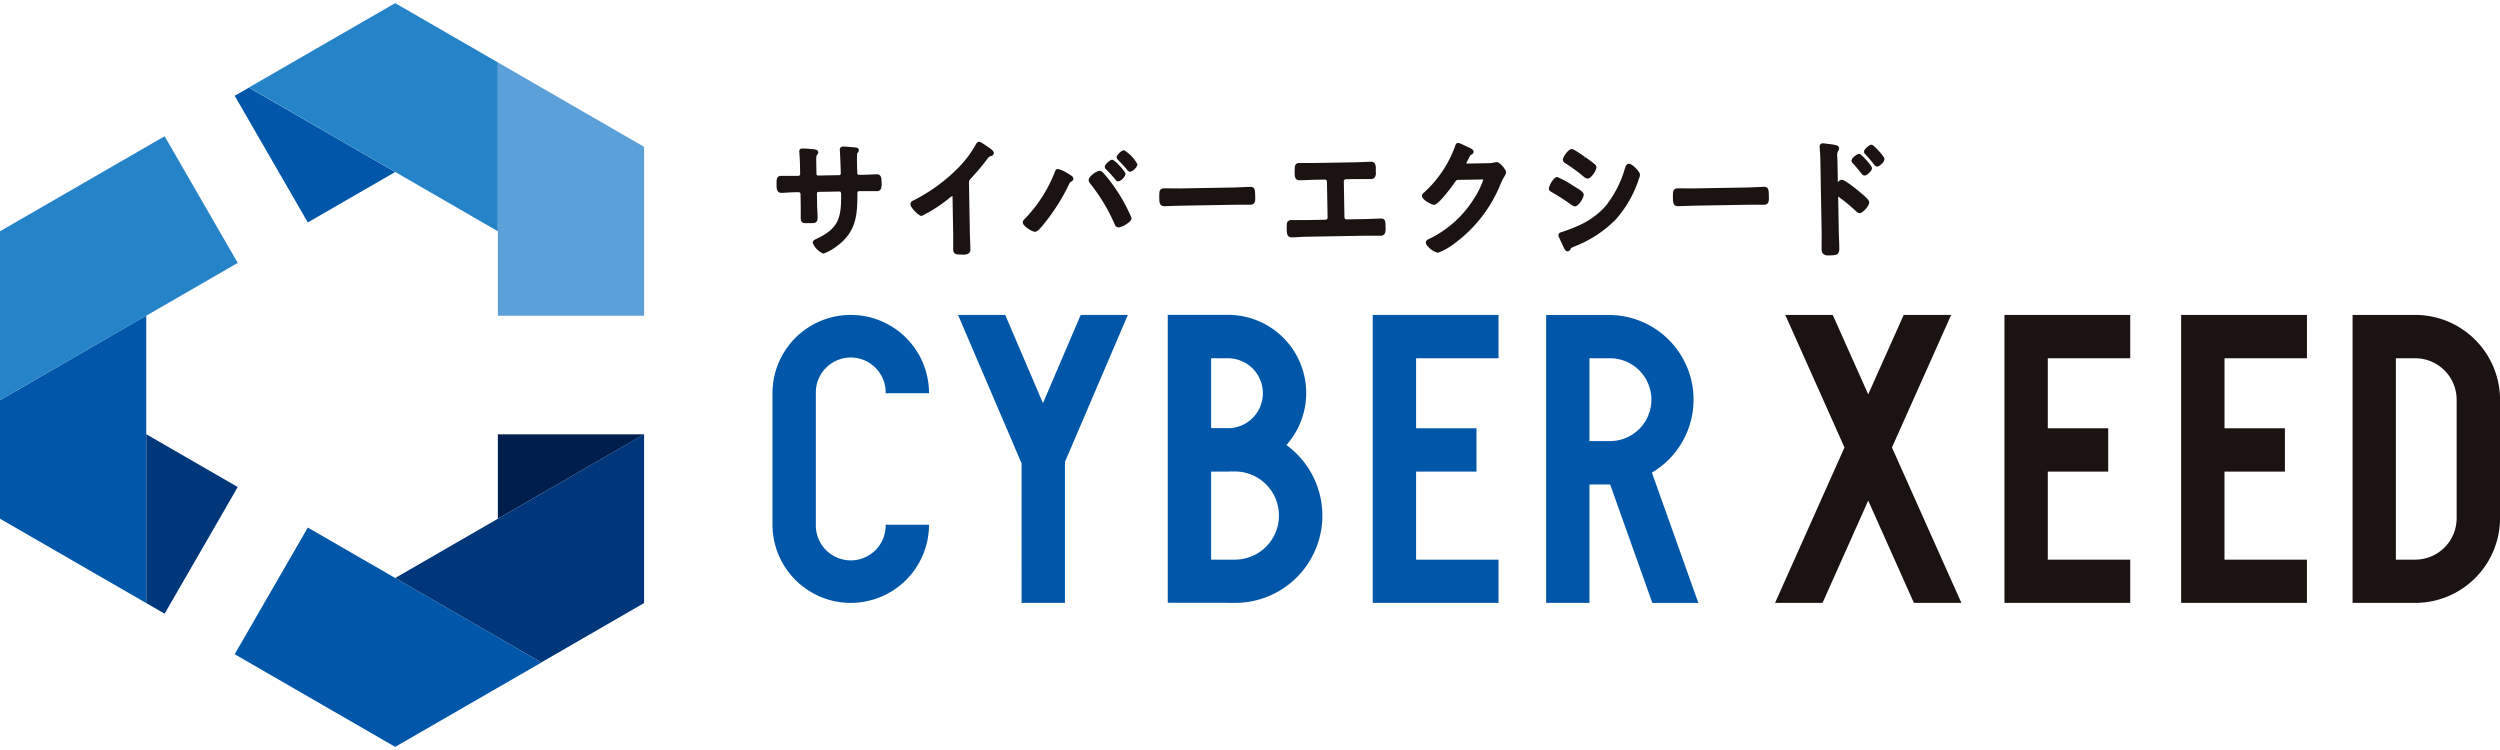
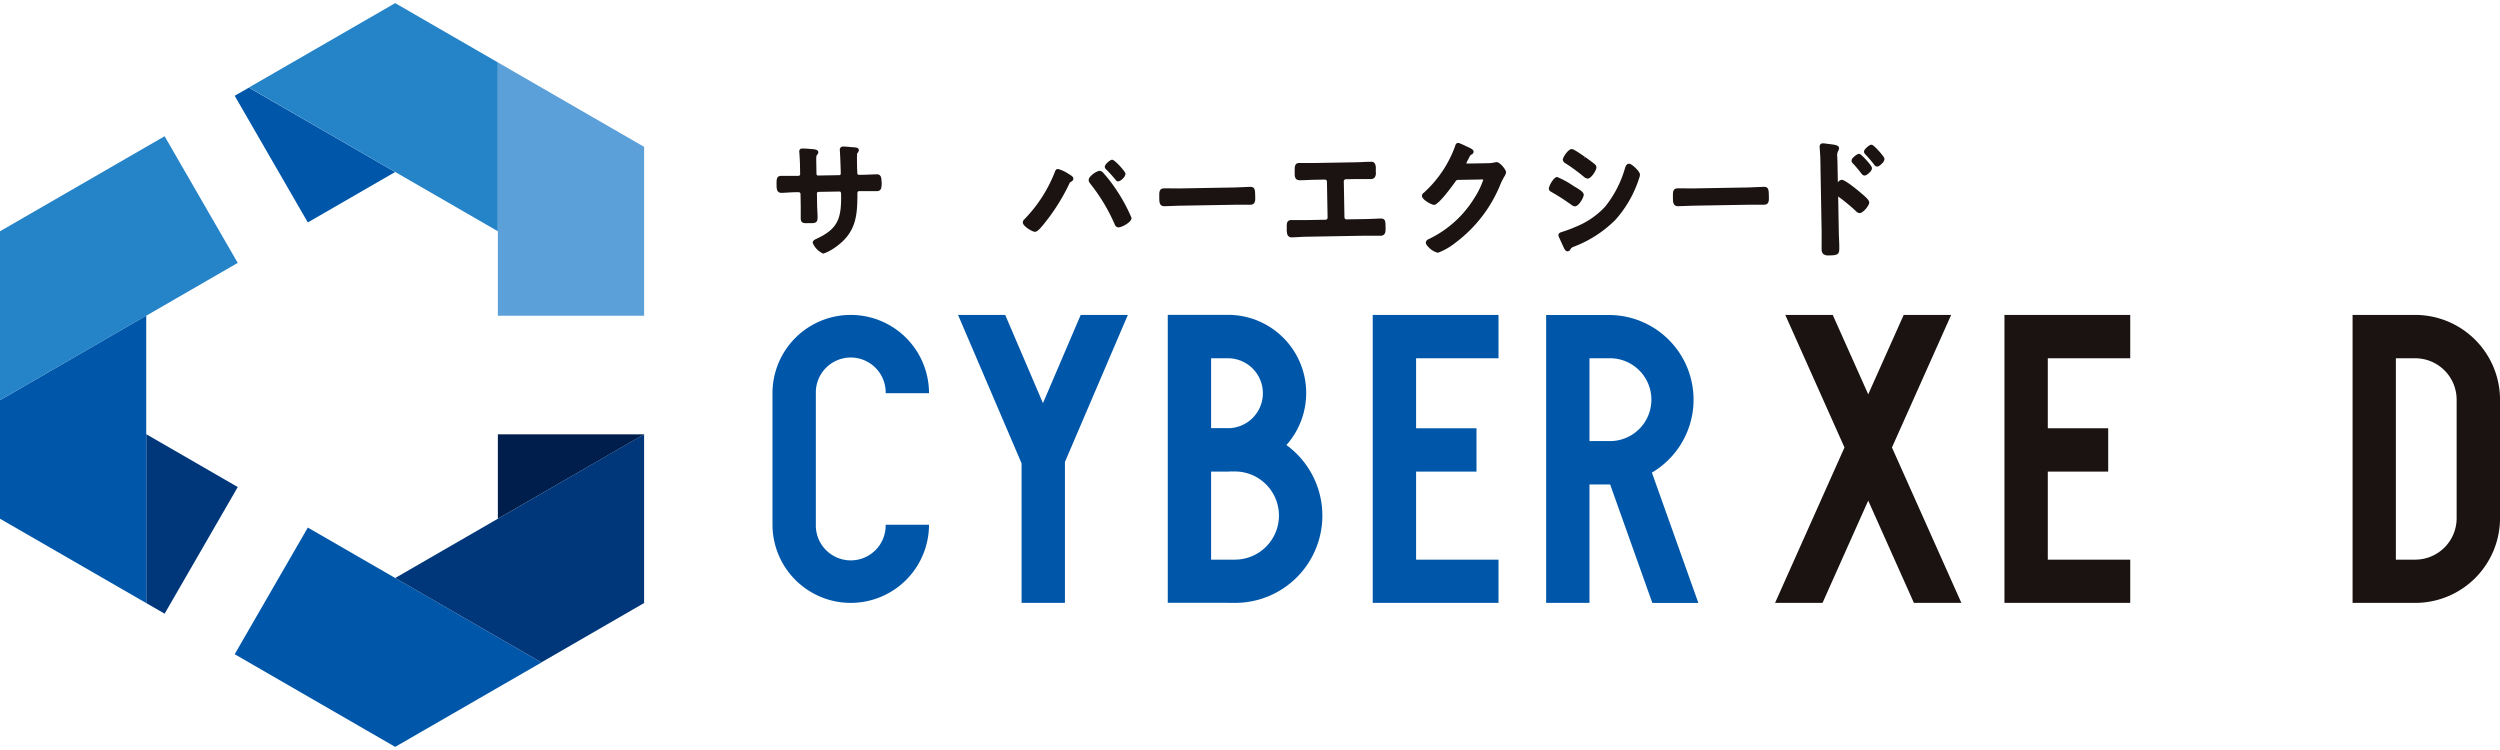
<svg xmlns="http://www.w3.org/2000/svg" width="160" height="48" viewBox="0 0 160 48">
  <defs>
    <style>.a{fill:#fff;stroke:#707070;}.b{clip-path:url(#a);}.c{fill:#1a1311;}.d{fill:#0057aa;}.e{fill:#001e4c;}.f{fill:#2583c8;}.g{fill:#5ba0d8;}.h{fill:#00377b;}</style>
    <clipPath id="a">
      <rect class="a" width="160" height="48" transform="translate(103 56)" />
    </clipPath>
  </defs>
  <g class="b" transform="translate(-103 -56)">
    <g transform="translate(103 56.2)">
      <g transform="translate(15.02 0)">
        <g transform="translate(34.419 8.878)">
          <g transform="translate(0.258)">
            <path class="c" d="M277.452,126.15a.262.262,0,0,0-.2-.067c-.075,0-.225.007-.388.014-.19.007-.4.016-.528.018l-.209,0c-.076,0-.122-.01-.124-.148v-.049c0-.044,0-.089-.006-.133s-.005-.075-.006-.113l-.005-.311c-.01-.535.02-.628.006-.617a.3.3,0,0,0,.111-.205c0-.156-.165-.171-.283-.182l-.058-.006c-.047,0-.14-.01-.242-.018a4.35,4.35,0,0,0-.435-.028.2.2,0,0,0-.2.207.436.436,0,0,0,.006.06.428.428,0,0,1,0,.044c.02.246.05,1.092.056,1.386,0,.134-.063.135-.088.135l-1.367.024a.1.1,0,0,1-.1-.107l-.011-.672c-.008-.433-.007-.468.053-.551a.229.229,0,0,0,.074-.157c0-.18-.265-.2-.455-.21l-.1-.008a4.189,4.189,0,0,0-.484-.023.179.179,0,0,0-.131.051.2.2,0,0,0-.046.159c.024.3.041.615.046.88l.009.558a.078.078,0,0,1-.019.06.209.209,0,0,1-.138.043l-.186,0c-.162,0-.338,0-.5,0-.141,0-.273,0-.378,0-.3.006-.294.233-.287.609,0,.18.009.486.315.476.123,0,.26-.01.4-.019s.311-.018.468-.021l.241,0a.112.112,0,0,1,.108.107l.014.787c0,.129,0,.258,0,.386s0,.267,0,.4c.006.309.209.307.445.3l.137,0c.218,0,.339,0,.419-.086s.078-.191.076-.356c0-.117-.008-.232-.014-.347s-.011-.22-.014-.332l-.013-.779a.1.1,0,0,1,.028-.072.1.1,0,0,1,.067-.03l1.352-.023a.076.076,0,0,1,.059.019.205.205,0,0,1,.041.137c.028,1.6-.2,2.243-1.636,2.9-.122.057-.183.134-.182.23a1.294,1.294,0,0,0,.682.69h0a3.162,3.162,0,0,0,.828-.451c1.258-.91,1.354-1.971,1.352-3.373,0-.128.009-.173.133-.176l.21,0c.147,0,.294,0,.442,0s.3,0,.452,0a.271.271,0,0,0,.274-.156,1.2,1.2,0,0,0,.037-.438C277.555,126.338,277.525,126.22,277.452,126.15Z" transform="translate(-270.835 -124.005)" />
-             <path class="c" d="M294.21,124l-.05-.034c-.368-.25-.458-.311-.545-.311-.115,0-.18.122-.211.18a6.714,6.714,0,0,1-1.016,1.381,11.01,11.01,0,0,1-2.983,2.2.259.259,0,0,0-.18.237c0,.165.265.432.346.51.248.239.345.241.377.238a9.23,9.23,0,0,0,1.715-1.1l.026-.021a.713.713,0,0,1,.22-.15c.007.007.014.031.012.125l.04,2.229c0,.174,0,.347,0,.521s0,.358,0,.536a.326.326,0,0,0,.081.241c.078.076.2.092.413.092h.121a.565.565,0,0,0,.408-.1.349.349,0,0,0,.078-.255c0-.177-.01-.356-.017-.536s-.014-.358-.017-.537l-.056-3.164c0-.139.031-.176.144-.3a15.829,15.829,0,0,0,1.049-1.255c.088-.116.088-.116.259-.17a.192.192,0,0,0,.137-.18C294.561,124.242,294.394,124.122,294.21,124Z" transform="translate(-280.655 -123.659)" />
-             <path class="c" d="M318.019,124.8h0a.552.552,0,0,0-.286.17c-.123.116-.185.212-.183.287a.273.273,0,0,0,.1.178c.193.19.371.384.576.626a.253.253,0,0,0,.184.122h0a.564.564,0,0,0,.307-.188.487.487,0,0,0,.163-.293h0A2.4,2.4,0,0,0,318.019,124.8Z" transform="translate(-295.782 -124.268)" />
            <path class="c" d="M307.684,127.758l-.093-.055a2.221,2.221,0,0,0-.684-.319h0c-.13,0-.172.117-.206.209l-.019.051a9.006,9.006,0,0,1-1.937,2.974.267.267,0,0,0-.087.188c0,.245.619.6.773.6h0c.152,0,.322-.194.5-.408l.039-.047a12.757,12.757,0,0,0,1.663-2.619.214.214,0,0,1,.1-.123c.057-.031.163-.088.16-.205S307.775,127.815,307.684,127.758Z" transform="translate(-288.896 -125.648)" />
            <path class="c" d="M314.621,127.747a.321.321,0,0,0-.247-.109,1.211,1.211,0,0,0-.533.341.375.375,0,0,0-.136.25.361.361,0,0,0,.082.2l.022.032a11.53,11.53,0,0,1,1.563,2.6.274.274,0,0,0,.248.2h.006a1.259,1.259,0,0,0,.467-.191c.239-.146.359-.287.357-.419a10.756,10.756,0,0,0-1.1-1.982A9.16,9.16,0,0,0,314.621,127.747Z" transform="translate(-293.729 -125.784)" />
            <path class="c" d="M316.607,127.389a.221.221,0,0,0,.17.113h0a.538.538,0,0,0,.3-.184.513.513,0,0,0,.172-.306h0c0-.133-.683-.9-.858-.9h0c-.125,0-.472.292-.469.457a.265.265,0,0,0,.1.178C316.239,126.956,316.438,127.187,316.607,127.389Z" transform="translate(-294.913 -124.968)" />
            <path class="c" d="M329.209,129.837c-.037,0-.127.005-.245.011-.2.011-.491.026-.718.03l-3.572.062c-.21,0-.51,0-.722-.006l-.241,0c-.322.006-.318.216-.31.635,0,.227.009.509.314.509h.008c.165,0,.331-.01.5-.017s.318-.014.475-.016l3.573-.061c.159,0,.32,0,.481,0s.325,0,.49,0c.314-.006.309-.295.3-.527C329.533,130.026,329.532,129.831,329.209,129.837Z" transform="translate(-298.905 -126.958)" />
            <path class="c" d="M346.924,130.035c-.108,0-.258.008-.419.014-.186.007-.389.016-.559.019l-1.212.02h0a.129.129,0,0,1-.129-.131l-.041-2.294a.132.132,0,0,1,.126-.144l.621-.011c.165,0,.328,0,.491,0s.315,0,.473,0a.347.347,0,0,0,.254-.086.5.5,0,0,0,.083-.369l0-.2a.657.657,0,0,0-.064-.344.268.268,0,0,0-.25-.108c-.173,0-.344.01-.515.017s-.334.014-.5.017l-2.555.044c-.166,0-.334,0-.5,0s-.34,0-.508,0c-.283,0-.3.206-.3.471l0,.2c0,.2.019.445.353.434.159,0,.318-.009.478-.016s.321-.014.483-.016l.622-.011h0a.131.131,0,0,1,.129.139l.041,2.295a.129.129,0,0,1-.127.136l-1.211.021c-.174,0-.376,0-.561,0-.16,0-.309,0-.418,0a.294.294,0,0,0-.218.074c-.082.086-.083.216-.078.5a1.087,1.087,0,0,0,.04.357.274.274,0,0,0,.283.176h.008c.108,0,.249-.009.4-.018.18-.01.378-.021.558-.023l3.759-.065c.182,0,.381,0,.562,0,.153,0,.294.006.4,0a.277.277,0,0,0,.285-.188,1.056,1.056,0,0,0,.027-.348C347.233,130.223,347.23,130.025,346.924,130.035Z" transform="translate(-308.257 -125.126)" />
            <path class="c" d="M364.264,125.039a.3.3,0,0,0-.066.007l-.046.006a1.663,1.663,0,0,1-.411.054l-1.372.024c-.038,0-.039-.012-.039-.031a.93.93,0,0,1,.081-.171c.019-.034.035-.065.042-.082.128-.255.136-.263.214-.295a.215.215,0,0,0,.124-.185c0-.117-.131-.192-.438-.329-.04-.018-.071-.031-.092-.043-.387-.186-.443-.186-.462-.184-.132,0-.174.136-.2.225l-.015.046A7.432,7.432,0,0,1,359.6,127a.232.232,0,0,0-.114.2c0,.255.638.575.773.575h0c.316-.006,1.3-1.4,1.326-1.433.09-.137.112-.165.223-.167l1.475-.026a.616.616,0,0,1,.13.008,5.207,5.207,0,0,1-.561,1.158,6.915,6.915,0,0,1-2.9,2.633c-.06.025-.219.091-.217.248,0,.03,0,.123.188.3a1.2,1.2,0,0,0,.584.344h0a4.138,4.138,0,0,0,1.112-.636,8.773,8.773,0,0,0,2.919-3.821,4.809,4.809,0,0,1,.23-.44.565.565,0,0,0,.1-.26C364.871,125.54,364.492,125.039,364.264,125.039Z" transform="translate(-318.177 -123.74)" />
            <path class="c" d="M379.022,125.575a11.669,11.669,0,0,1,1.145.84.457.457,0,0,0,.261.128h0c.216,0,.561-.528.558-.722a.294.294,0,0,0-.125-.214c-.12-.1-.332-.255-.5-.377l-.1-.069-.061.084h0l.041-.1a1.013,1.013,0,0,0-.1-.067l-.07-.048c-.39-.265-.57-.377-.671-.377h0c-.219,0-.569.527-.566.68A.305.305,0,0,0,379.022,125.575Z" transform="translate(-328.511 -124.191)" />
            <path class="c" d="M378.593,130.368h0c.233,0,.561-.558.558-.746,0-.163-.249-.321-.6-.527l-.066-.04a5.792,5.792,0,0,0-1.032-.566h0c-.233,0-.536.591-.534.745,0,.124.1.18.186.225a13.875,13.875,0,0,1,1.25.806A.438.438,0,0,0,378.593,130.368Z" transform="translate(-327.49 -126.239)" />
            <path class="c" d="M382.745,126.667h0c-.164,0-.219.16-.247.244l-.01.028a7.011,7.011,0,0,1-1.263,2.461,5.164,5.164,0,0,1-1.875,1.294,8.784,8.784,0,0,1-.9.338l-.034.011c-.057.018-.193.061-.19.191a.3.3,0,0,0,.026.117l.293.64c.058.126.13.282.268.282h0a.207.207,0,0,0,.163-.1c.081-.134.081-.134.241-.2a7.543,7.543,0,0,0,2.664-1.727,7.346,7.346,0,0,0,1.42-2.391.246.246,0,0,1,.013-.037.784.784,0,0,0,.029-.086l.032-.1a.867.867,0,0,0,.068-.26c0-.144-.188-.344-.3-.451S382.855,126.667,382.745,126.667Z" transform="translate(-328.182 -125.265)" />
            <path class="c" d="M399.772,129.836h-.014c-.036,0-.126.005-.243.011-.2.011-.492.026-.719.03l-3.572.062c-.211,0-.51,0-.721-.006l-.243,0c-.321.006-.318.216-.31.635,0,.227.009.509.315.509h.008c.166,0,.332-.01.5-.017s.317-.013.474-.016l3.573-.061c.16,0,.32,0,.481,0s.326,0,.49,0c.314-.006.309-.283.3-.527C400.084,130.031,400.08,129.836,399.772,129.836Z" transform="translate(-336.58 -126.958)" />
            <path class="c" d="M421.146,124.452c-.365-.4-.433-.4-.473-.4-.138,0-.353.225-.355.227-.11.115-.122.182-.121.222a.234.234,0,0,0,.074.152l.026.031a8.43,8.43,0,0,1,.549.641.244.244,0,0,0,.185.127h0c.122,0,.276-.153.32-.2a.447.447,0,0,0,.156-.282C421.508,124.933,421.506,124.851,421.146,124.452Z" transform="translate(-350.598 -123.868)" />
            <path class="c" d="M419.214,125.481c-.165-.159-.207-.176-.253-.17-.119,0-.306.169-.362.227a.318.318,0,0,0-.116.213.267.267,0,0,0,.1.182,8.089,8.089,0,0,1,.533.638l.026.028a.244.244,0,0,0,.174.1h0c.126,0,.3-.171.329-.205a.42.42,0,0,0,.148-.267C419.794,126.054,419.22,125.487,419.214,125.481Z" transform="translate(-349.683 -124.541)" />
            <path class="c" d="M416.756,127.05l-.069-.059c-.009-.008-.937-.794-1.169-.794h0a.35.35,0,0,0-.251.164l-.021-1.154c0-.117-.007-.219-.01-.308,0-.066-.005-.123-.006-.176a.606.606,0,0,1,.063-.38.345.345,0,0,0,.052-.162c0-.2-.267-.228-.67-.276l-.092-.011a1.878,1.878,0,0,0-.28-.029.2.2,0,0,0-.146.056.234.234,0,0,0-.055.172c0,.018,0,.048.005.079s.005.051.005.074l.013.2c.009.144.019.292.022.437l.083,4.671c0,.18,0,.361,0,.542s-.005.377,0,.565a.39.39,0,0,0,.1.281.485.485,0,0,0,.354.094h.1c.531-.009.583-.11.576-.541,0-.163-.009-.324-.016-.485s-.014-.325-.016-.49l-.04-2.239c0-.024,0-.032,0-.014a11.566,11.566,0,0,1,1.129.929.37.37,0,0,0,.247.135h0c.214,0,.616-.486.612-.681C417.274,127.51,417.092,127.331,416.756,127.05Z" transform="translate(-347.342 -123.769)" />
          </g>
          <g transform="translate(0 11.077)">
            <path class="d" d="M376.54,147.431v18.427h2.774v-7.577h1.238c.028,0,.056,0,.084,0l2.7,7.581h2.945l-2.972-8.339a5.42,5.42,0,0,0-2.76-10.088H376.54Zm4.012,2.774a2.651,2.651,0,1,1,0,5.3h-1.238v-5.3Z" transform="translate(-327.026 -147.431)" />
            <path class="d" d="M280.3,160.858h-2.774a2.235,2.235,0,1,1-4.469,0V152.44a2.235,2.235,0,1,1,4.469,0H280.3a5.009,5.009,0,1,0-10.018,0v8.418a5.011,5.011,0,0,0,4.835,5h.347A5.011,5.011,0,0,0,280.3,160.858Z" transform="translate(-270.282 -147.431)" />
            <path class="d" d="M329.039,165.858a5.585,5.585,0,0,0,3.127-10.1,5.005,5.005,0,0,0-3.749-8.332h-3.845v18.427Zm-1.693-15.653h1.071a2.238,2.238,0,0,1,.168,4.47h-1.239Zm1.071,7.253c.057,0,.112-.007.168-.008h.281a2.821,2.821,0,0,1,0,5.643h-1.52v-5.635Z" transform="translate(-299.274 -147.431)" />
            <path class="d" d="M360.775,150.206v-2.774h-8.05v18.427h8.05v-2.765H355.5v-5.634h3.866v-2.774H355.5v-4.479Z" transform="translate(-314.309 -147.431)" />
            <path class="d" d="M299.837,165.858h2.774v-9.017l4.026-9.41H303.62l-2.416,5.646-2.416-5.646h-3.018l4.066,9.5Z" transform="translate(-283.894 -147.431)" />
          </g>
          <g transform="translate(64.166 11.077)">
            <path class="c" d="M491.309,147.431H487.3v18.427h4.185a5.427,5.427,0,0,0,5.252-5.416v-7.586A5.432,5.432,0,0,0,491.309,147.431Zm2.651,13.011a2.654,2.654,0,0,1-2.651,2.651h-1.238V150.205h1.238a2.654,2.654,0,0,1,2.651,2.651Z" transform="translate(-450.34 -147.431)" />
            <path class="c" d="M407.986,165.858h3.038l2.923-6.543,2.923,6.543h3.038l-4.442-9.944,3.79-8.484h-3.038l-2.271,5.083-2.271-5.083h-3.038l3.79,8.484Z" transform="translate(-407.986 -147.431)" />
-             <path class="c" d="M463.758,147.431v18.427h8.05v-2.765h-5.276v-5.634H470.4v-2.774h-3.866v-4.479h5.276v-2.774h-8.05Z" transform="translate(-437.77 -147.431)" />
            <path class="c" d="M447.539,165.858v-2.765h-5.276v-5.634h3.866v-2.774h-3.866v-4.479h5.276v-2.774h-8.05v18.427Z" transform="translate(-424.809 -147.431)" />
          </g>
        </g>
        <path class="e" d="M232.563,169.228l9.36-5.4h-9.36Z" transform="translate(-215.72 -136.229)" />
-         <path class="d" d="M196.418,116.729l4.68,8.106,5.591-3.228-9.36-5.4Z" transform="translate(-196.418 -110.799)" />
+         <path class="d" d="M196.418,116.729l4.68,8.106,5.591-3.228-9.36-5.4" transform="translate(-196.418 -110.799)" />
        <path class="f" d="M207.733,104.606l-9.36,5.4,15.931,9.2V108.4Z" transform="translate(-197.462 -104.606)" />
        <path class="d" d="M216.045,185.265l-14.947-8.63-4.68,8.106,10.271,5.93,9.36-5.4Z" transform="translate(-196.418 -143.071)" />
        <path class="g" d="M232.563,112.748h0V128.96h9.36V118.152Z" transform="translate(-215.72 -108.954)" />
        <path class="h" d="M218.46,173.022l9.356,5.4,6.575-3.8v-10.8Z" transform="translate(-208.189 -136.229)" />
      </g>
      <g transform="translate(0 8.519)">
        <path class="h" d="M190.126,167.2l-5.856-3.381v10.808l1.176.679Z" transform="translate(-174.91 -144.749)" />
        <path class="d" d="M164.184,152.943v7.588l9.36,5.4v-18.4Z" transform="translate(-164.184 -136.052)" />
        <path class="f" d="M174.719,122.888l-10.536,6.083v10.808l15.215-8.785Z" transform="translate(-164.184 -122.888)" />
      </g>
    </g>
  </g>
</svg>